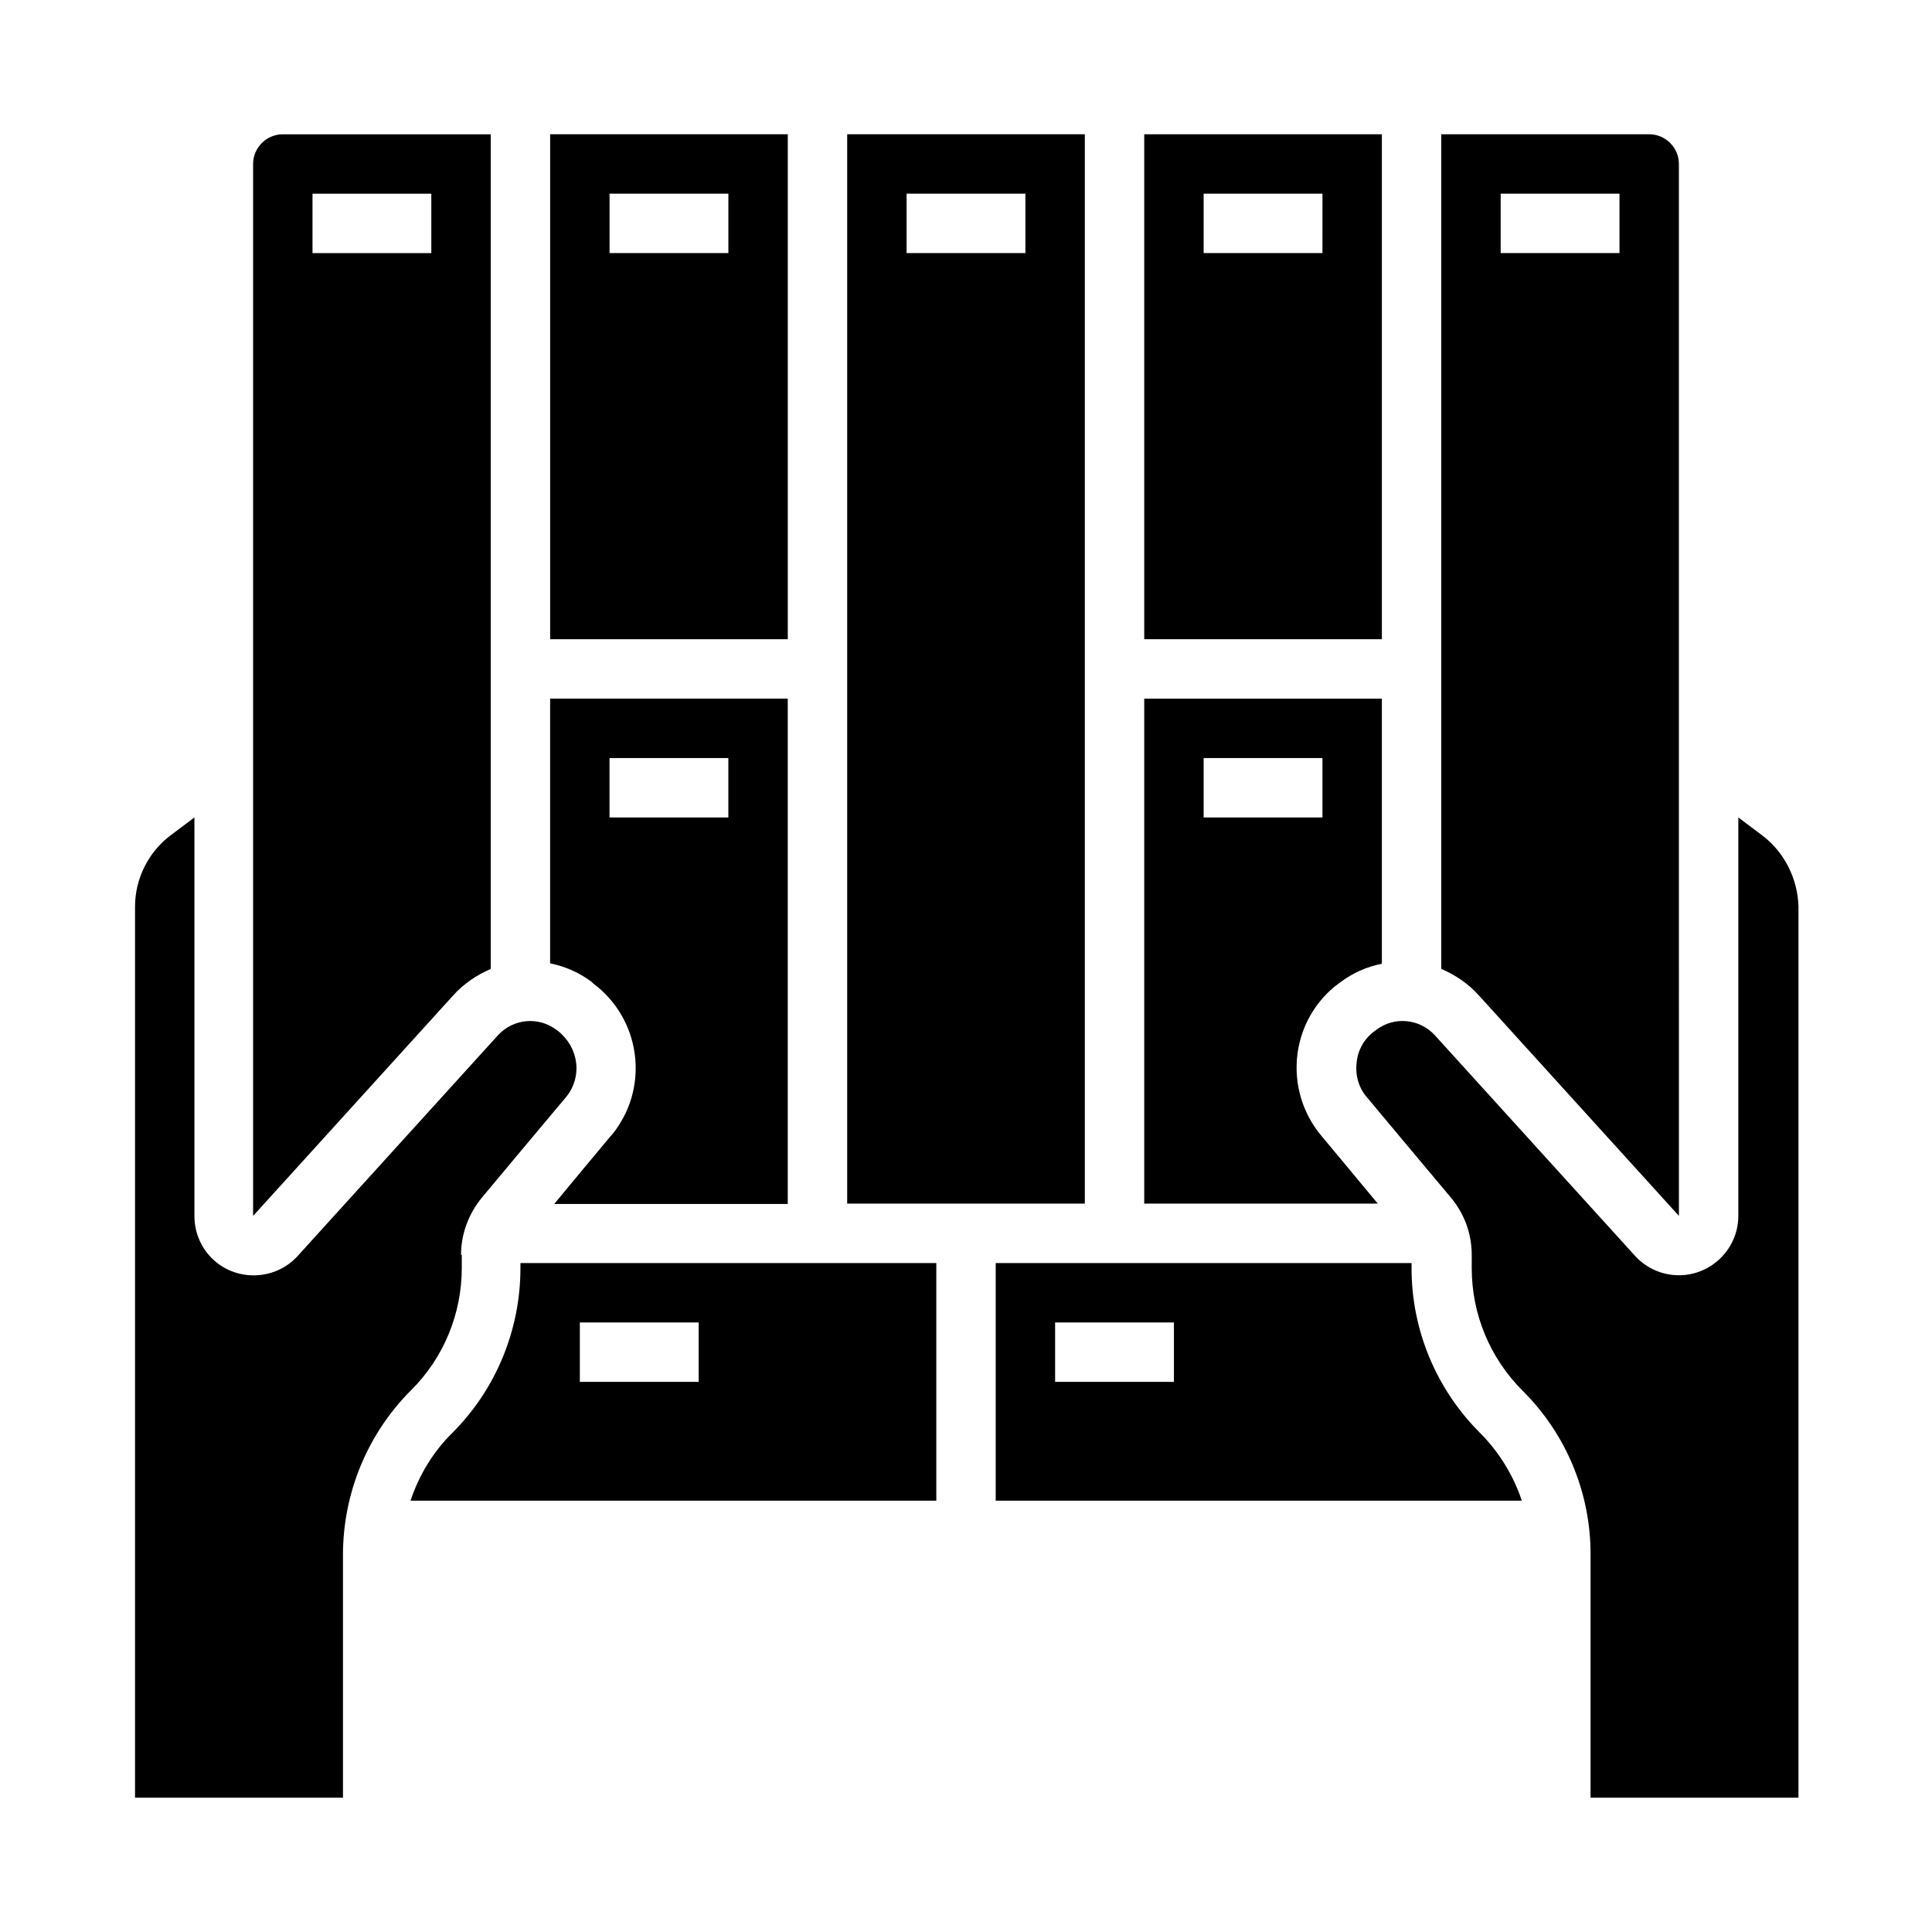
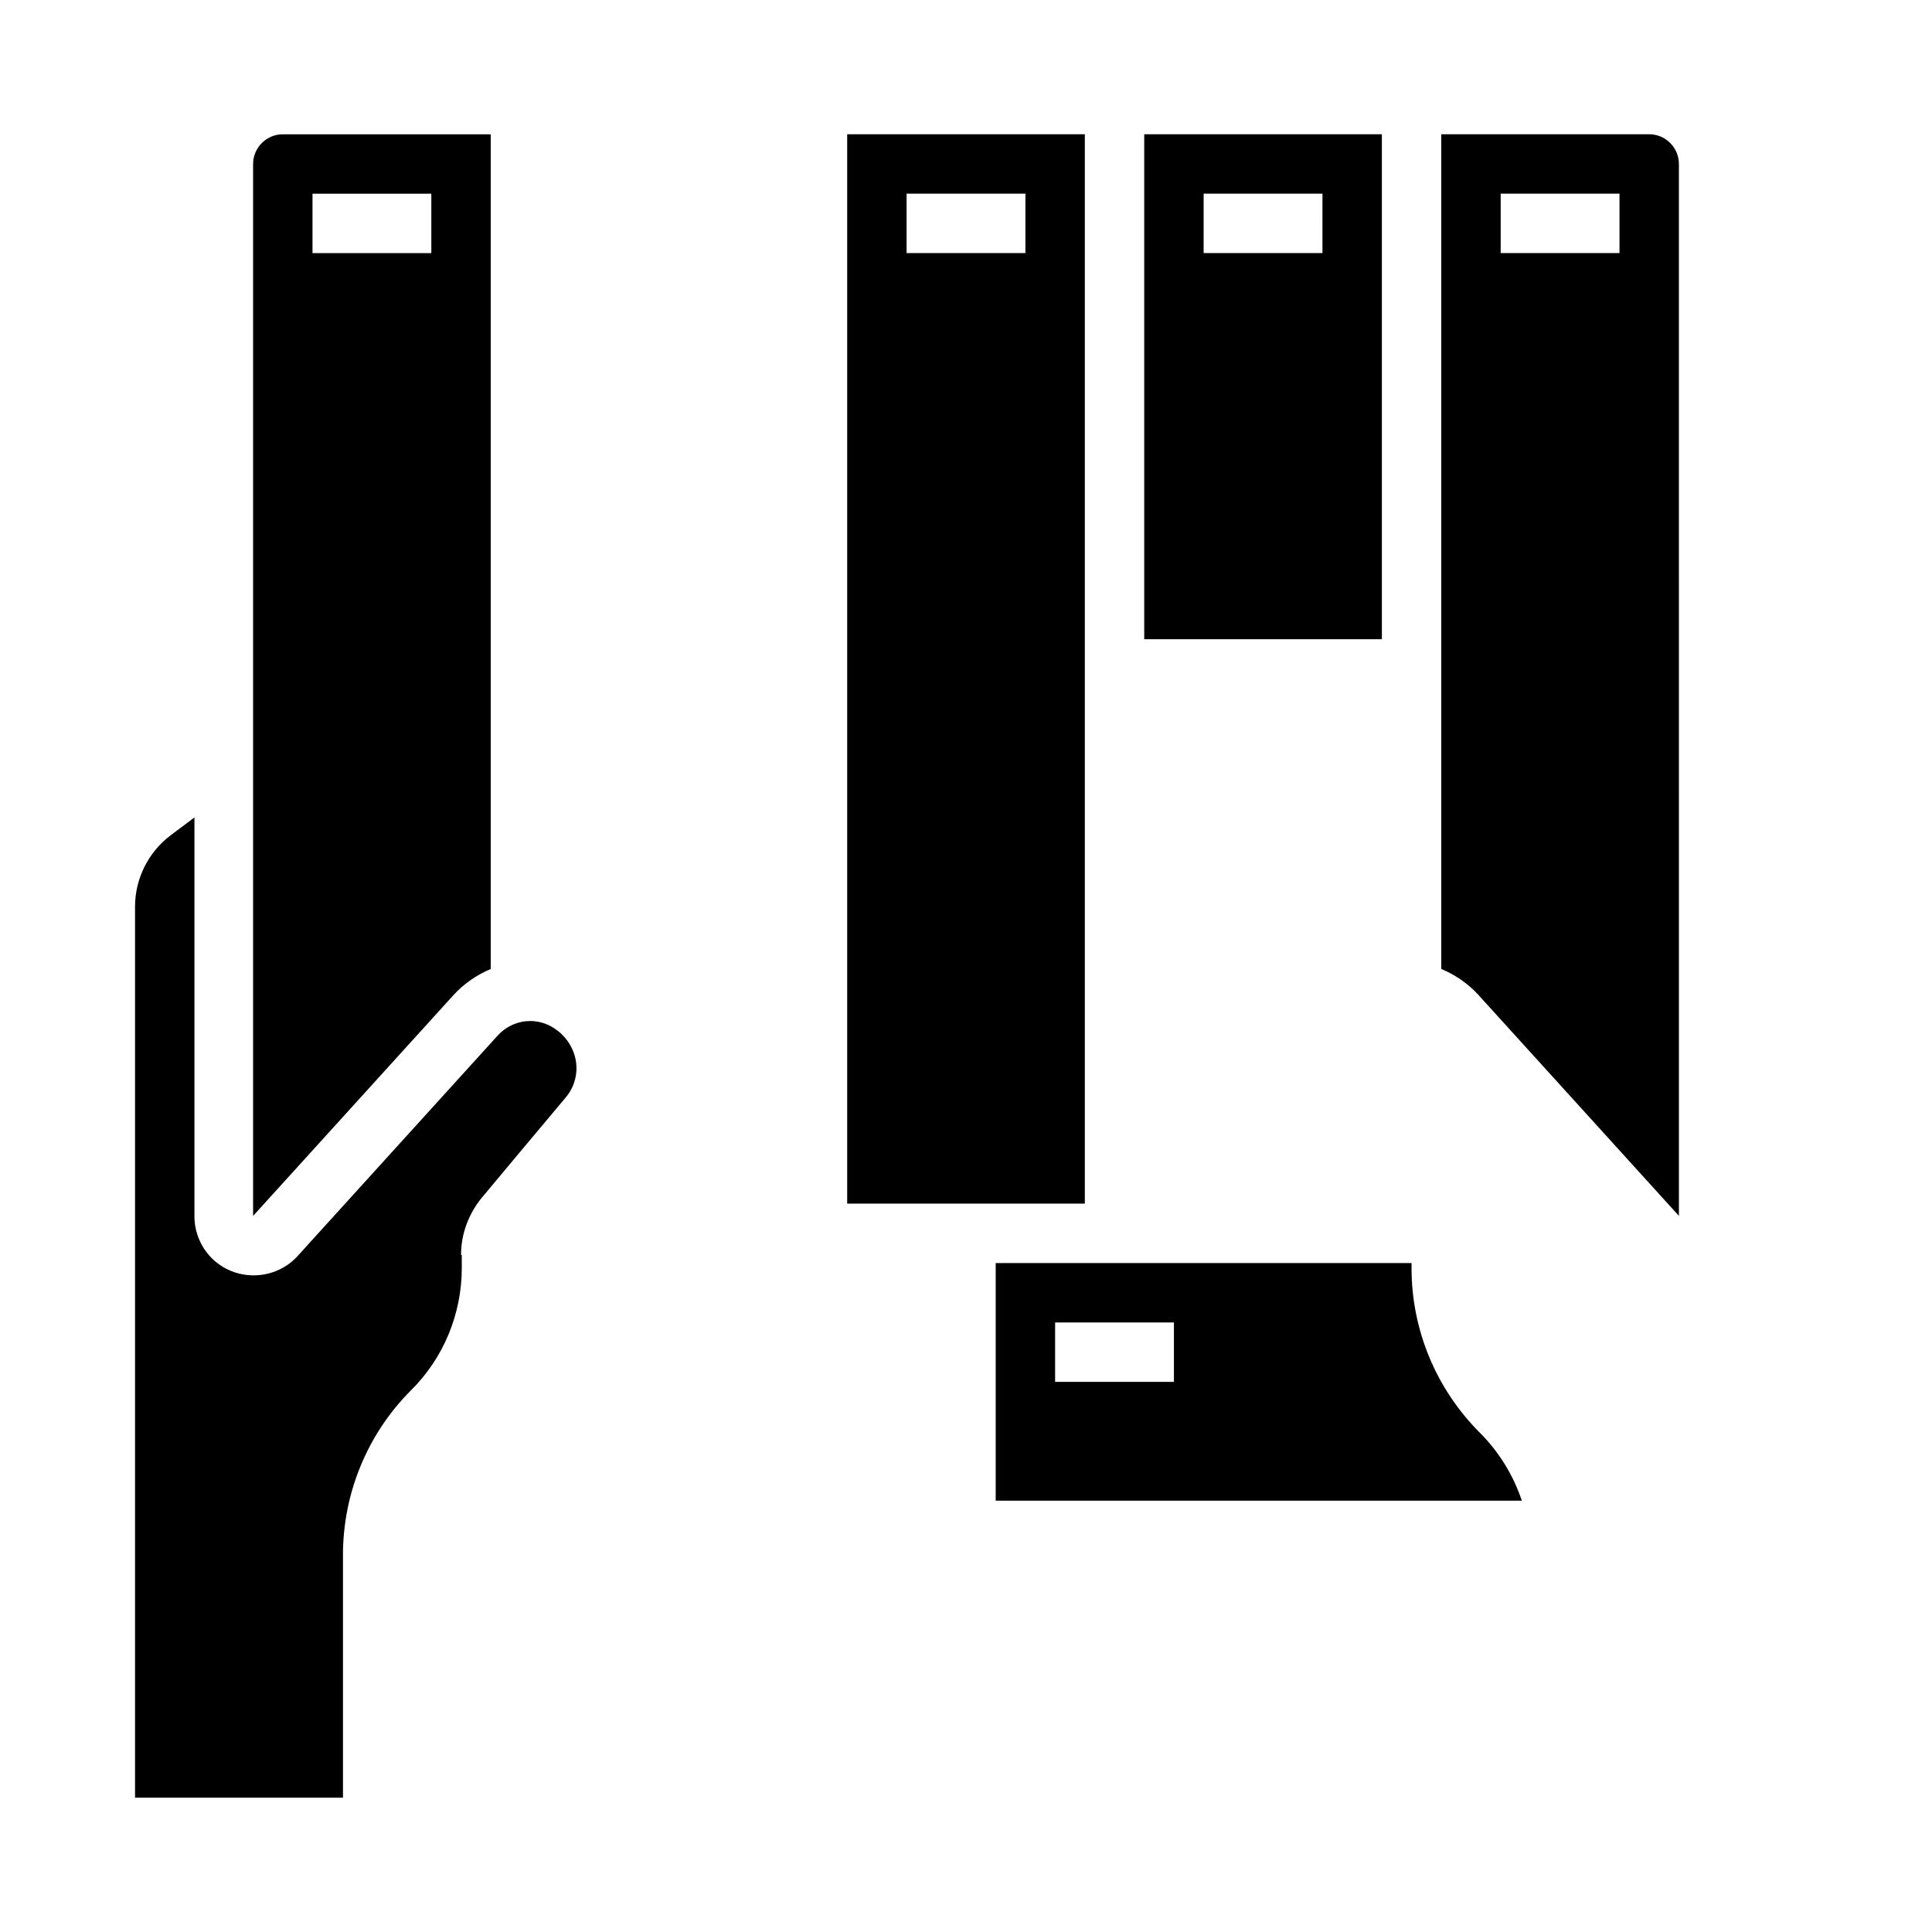
<svg xmlns="http://www.w3.org/2000/svg" fill="#000000" width="800px" height="800px" version="1.1" viewBox="144 144 512 512">
  <g>
-     <path d="m301.2 404.62c12.398 9.25 14.957 26.766 5.707 39.164-0.297 0.395-0.59 0.789-0.984 1.18-4.922 5.902-10.43 12.496-15.055 18.105h61.895v-133.93h-62.977v70.16c3.938 0.789 7.773 2.461 11.02 4.922zm4.332-59.73h31.488v15.742h-31.488z" />
    <path d="m274.05 400.79v-221.2h-55.105c-4.328 0-7.871 3.543-7.871 7.871v278.77l53.039-58.449c2.754-3.051 6.199-5.414 9.938-6.988zm-15.746-189.71h-31.488v-15.746h31.488z" />
-     <path d="m352.77 179.58h-62.977v133.82h62.977zm-15.742 31.488h-31.488v-15.746h31.488z" />
    <path d="m431.49 179.58h-62.977v283.39h62.977zm-15.746 31.488h-31.488v-15.746h31.488z" />
    <path d="m535.89 407.77 53.039 58.449-0.004-278.77c0-4.328-3.543-7.871-7.871-7.871h-55.105v221.2c3.742 1.574 7.184 3.938 9.941 6.988zm5.805-212.45h31.488v15.742h-31.488z" />
-     <path d="m494.07 444.87c-9.84-11.906-8.266-29.52 3.543-39.359 0.395-0.297 0.789-0.59 1.18-0.887l0.395-0.297c3.246-2.461 6.988-4.133 11.02-4.922v-70.254h-62.977v133.82h61.895c-4.625-5.606-10.137-12.199-15.055-18.105zm-31.094-99.973h31.488v15.742h-31.488z" />
    <path d="m510.21 179.58h-62.977v133.82h62.977zm-15.746 31.488h-31.488l0.004-15.746h31.488z" />
-     <path d="m281.92 480.1c0 16.336-6.496 32.078-18.008 43.59-5.117 5.019-8.855 11.219-11.121 18.008h139.34v-62.977h-110.21zm15.746 14.363h31.488v15.742h-31.488z" />
    <path d="m518.08 480.1v-1.379h-110.21v62.977h139.43c-2.262-6.789-6.102-12.988-11.121-18.008-11.609-11.609-18.105-27.258-18.105-43.59zm-62.977 30.109h-31.488v-15.742h31.488z" />
-     <path d="m610.97 365.36-6.297-4.727v105.58c0 8.66-7.086 15.742-15.742 15.742-4.43 0-8.66-1.871-11.609-5.117l-53.039-58.449c-4.035-4.43-10.727-5.117-15.547-1.477l-0.395 0.297c-2.754 1.969-4.527 5.019-4.82 8.461-0.395 3.344 0.59 6.691 2.754 9.152 7.871 9.445 17.219 20.566 22.238 26.566 3.543 4.231 5.512 9.543 5.512 15.152v3.543c0 12.203 4.82 23.812 13.48 32.473 11.609 11.512 18.105 27.258 18.008 43.59l-0.004 64.262h55.105v-236.16c-0.199-7.379-3.742-14.465-9.645-18.891z" />
    <path d="m266.18 476.55c0-5.512 1.969-10.824 5.512-15.152 5.019-6.004 14.367-17.219 22.238-26.566 2.164-2.559 3.148-5.902 2.754-9.152-0.395-3.344-2.164-6.394-4.82-8.461l-0.395-0.297c-4.82-3.641-11.512-2.953-15.547 1.477l-53.039 58.449c-5.805 6.394-15.844 6.887-22.238 1.082-3.246-2.953-5.117-7.184-5.117-11.609v-105.69l-6.297 4.723c-5.902 4.43-9.445 11.512-9.445 18.895v236.16h55.105v-64.355c0-16.336 6.496-32.078 18.008-43.59 8.66-8.562 13.48-20.27 13.48-32.473l-0.004-3.441z" />
  </g>
</svg>